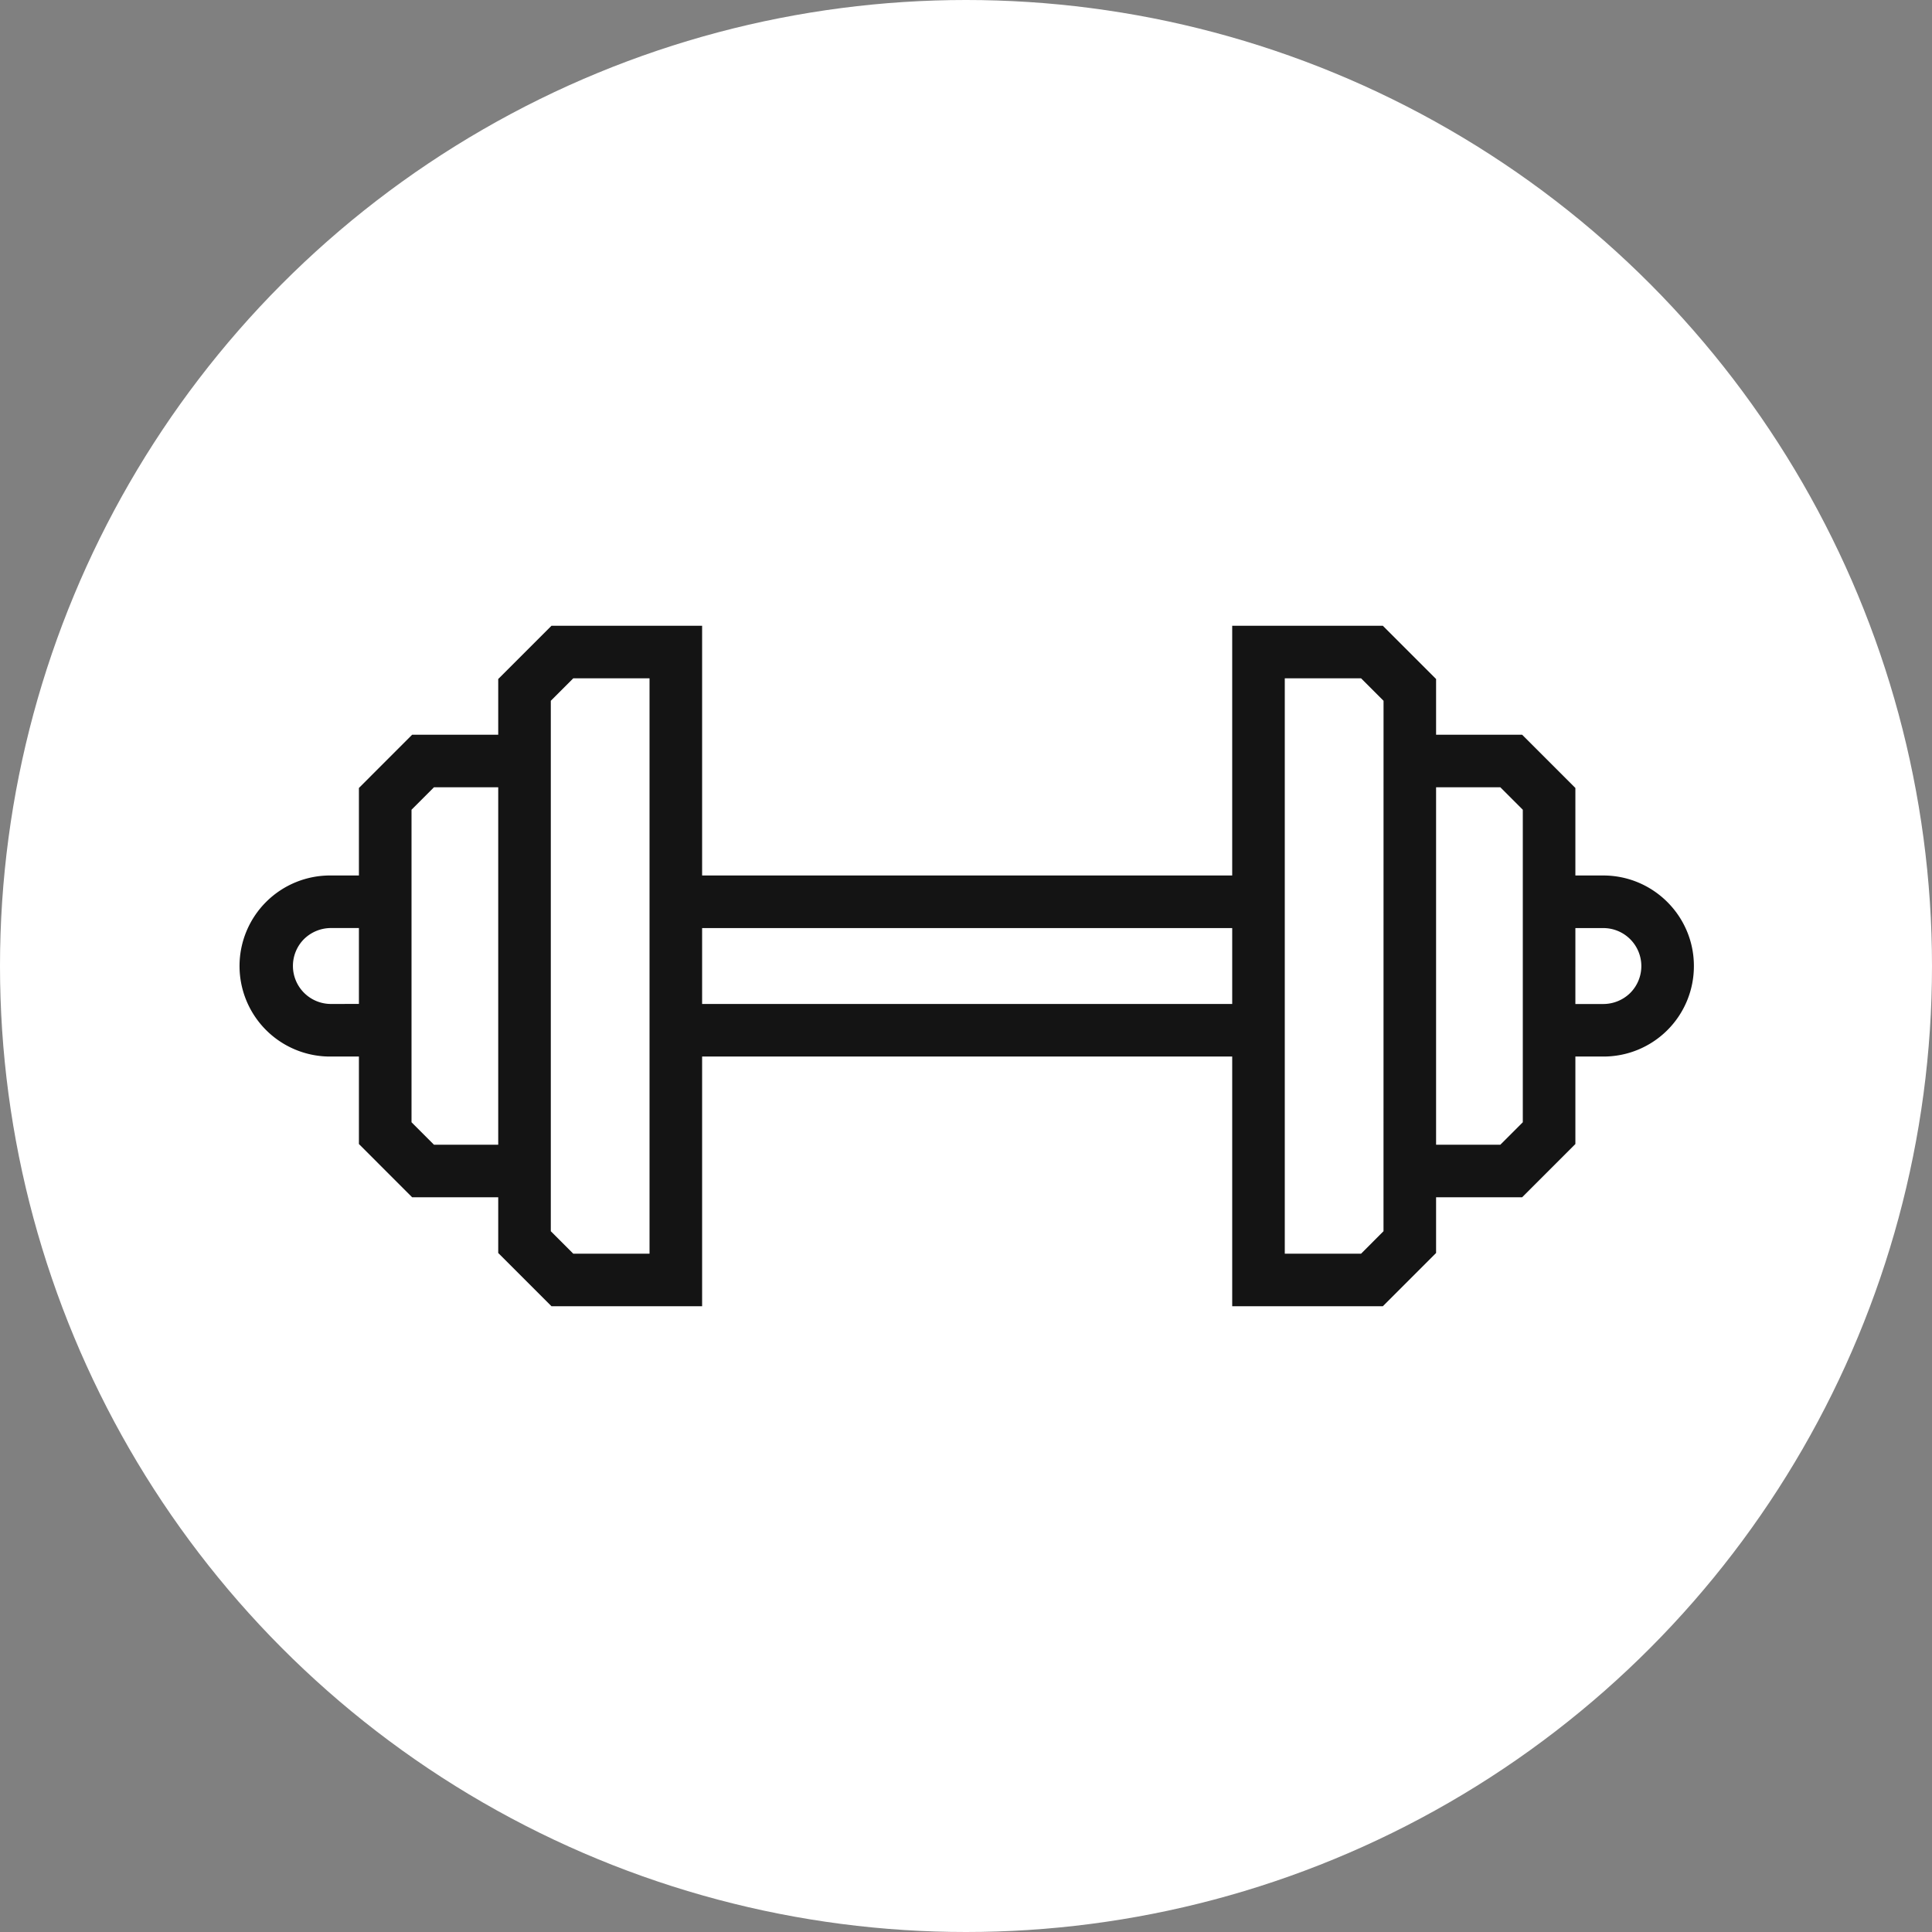
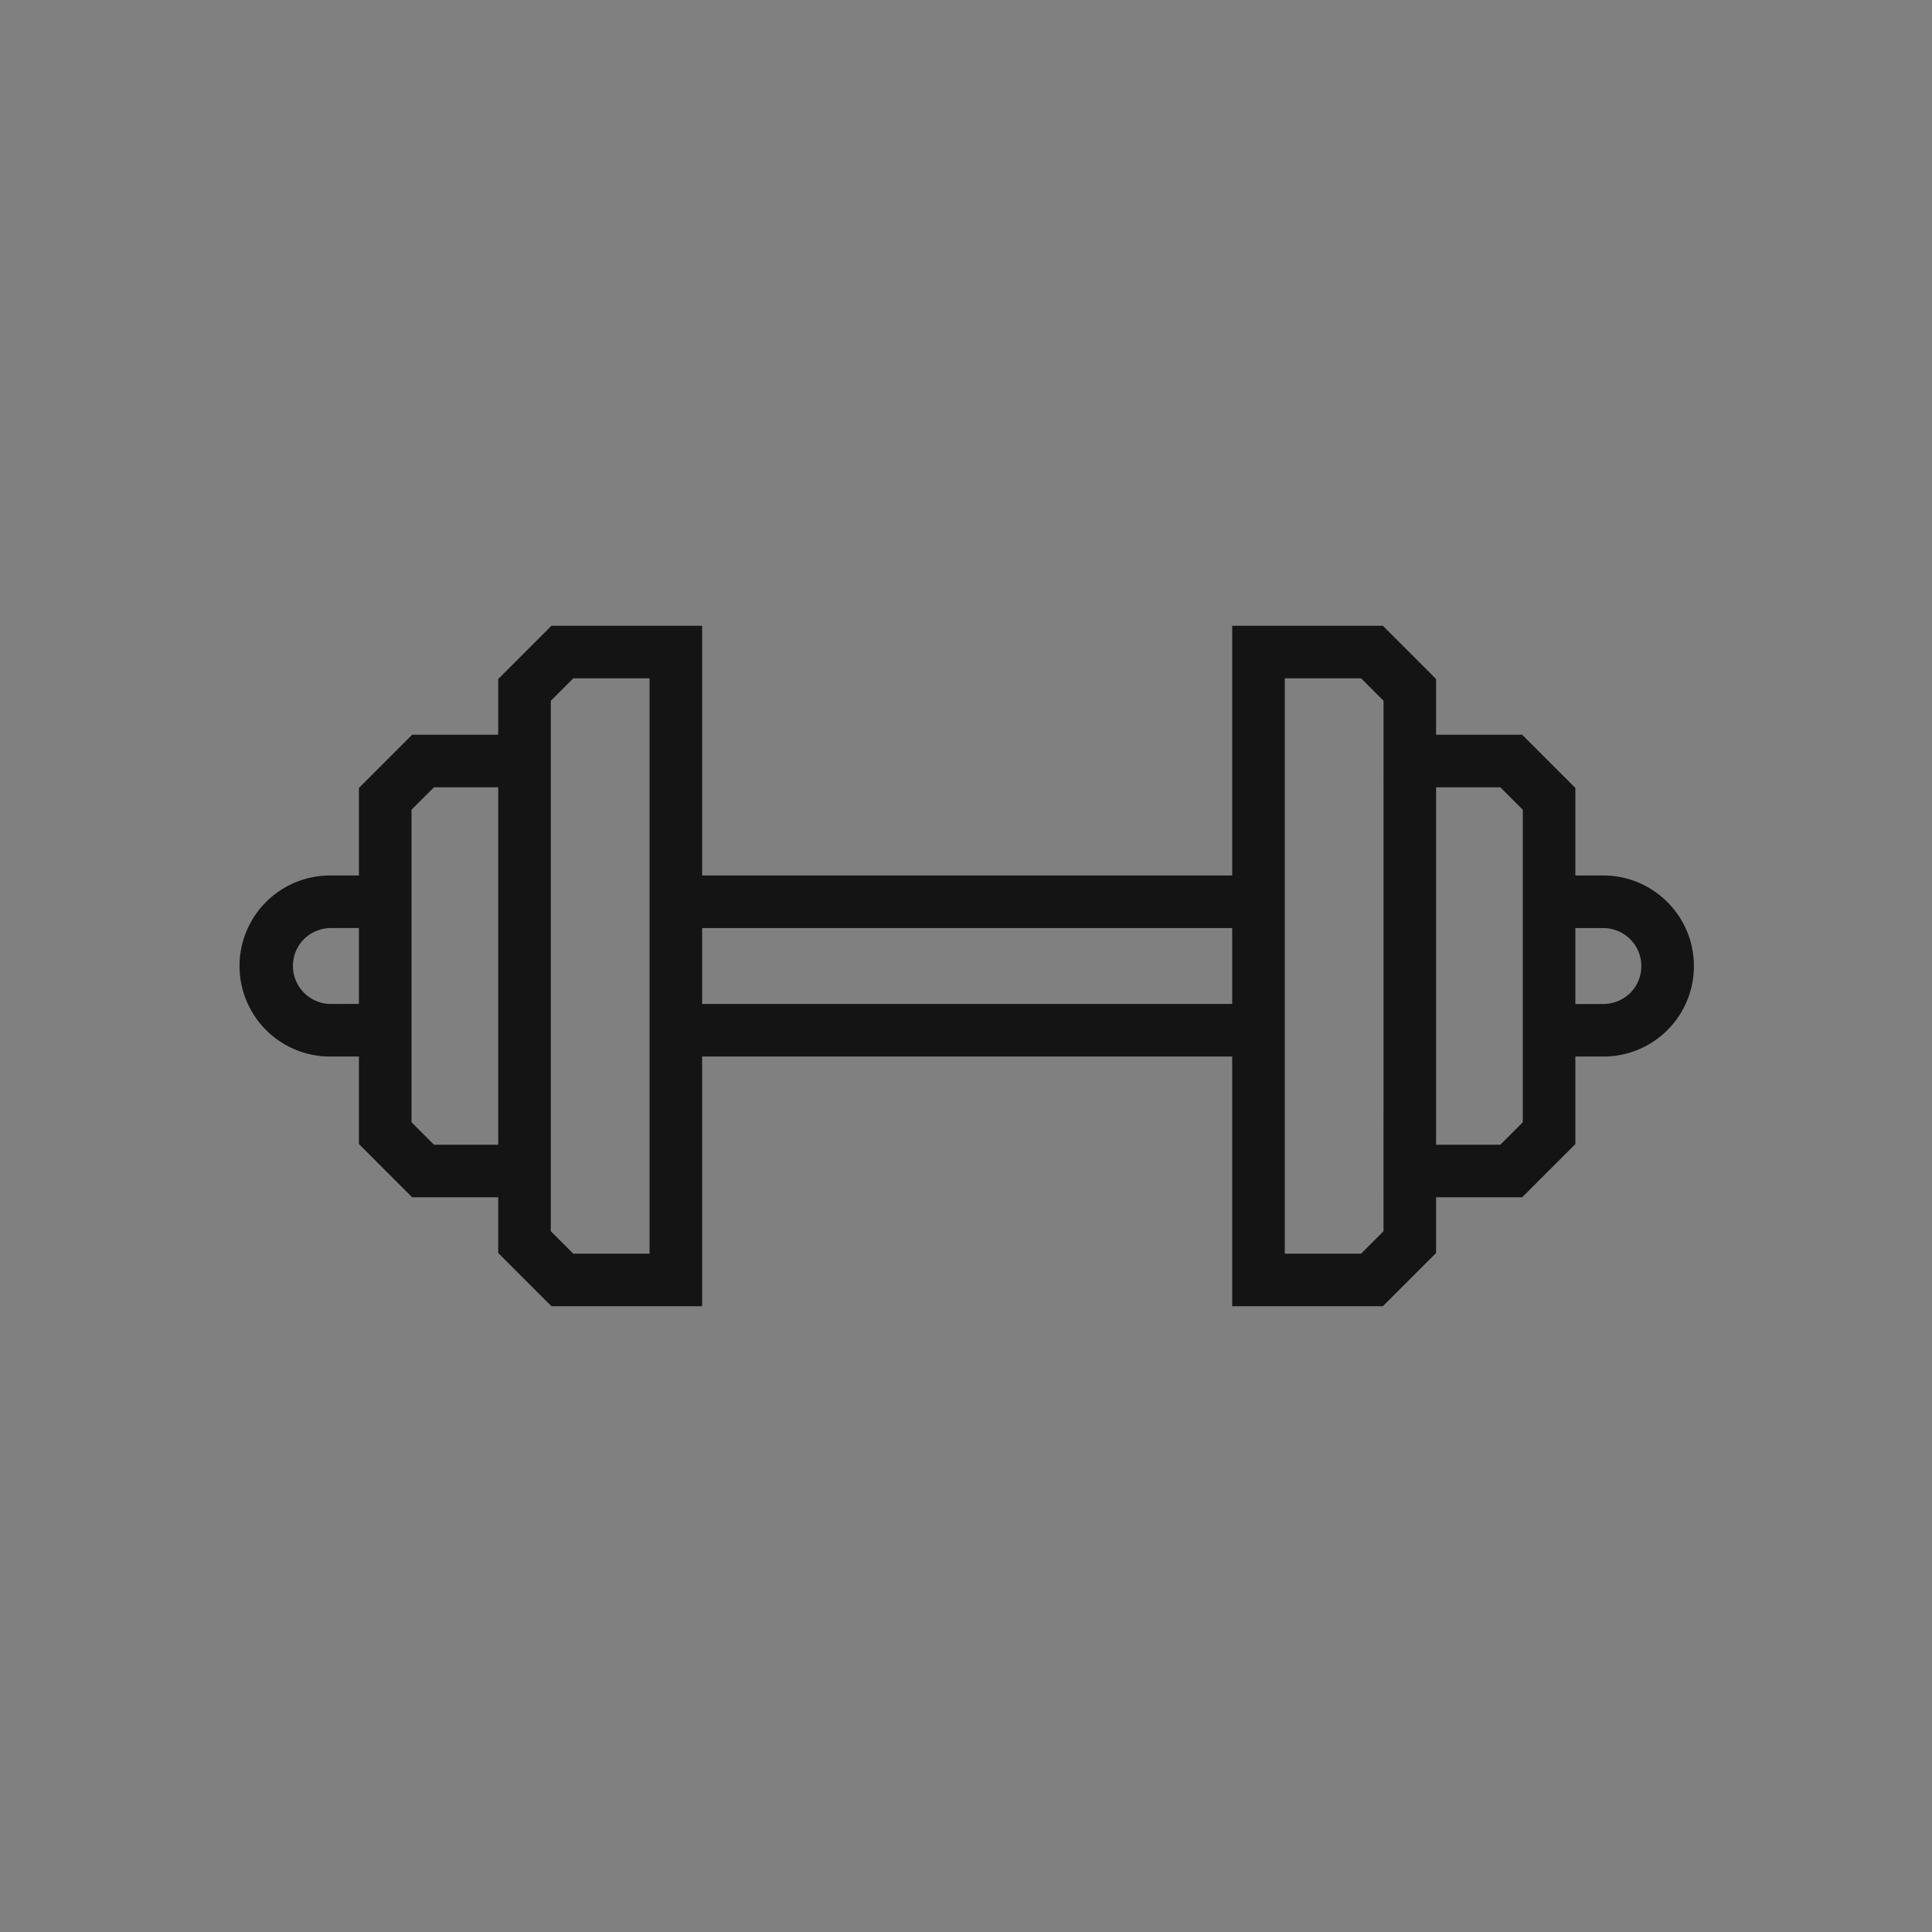
<svg xmlns="http://www.w3.org/2000/svg" viewBox="0 0 2000 2000">
  <rect x="0" y="0" width="2000" height="2000" fill="#808080" stroke="none" />
  <defs>
    <style>.cls-1{fill:#fff;}.cls-2{fill:#141414;}</style>
  </defs>
  <g id="white_circle" data-name="white circle">
-     <circle class="cls-1" cx="1000" cy="1000" r="1000" />
-   </g>
+     </g>
  <g id="icon">
    <path class="cls-2" d="M1659.71,906.3h-28.88V815.71l-55.14-55.14h-89.06V702.91l-55.14-55.14H1275.57V906.3H726.83V647.77H570.9l-55.14,55.14v57.66H426.67l-55.12,55.14V906.3h-28.9a93.72,93.72,0,1,0,0,187.43h28.9v90.56l55.12,55.14h89.09v57.66l55.14,55.14H726.83v-258.5h548.74v258.5h155.92l55.14-55.14v-57.66h89.06l55.14-55.14v-90.56h28.88a93.52,93.52,0,0,0,93.8-93.8C1753.51,948.3,1711.43,906.3,1659.71,906.3Zm-1317.06,133a39.38,39.38,0,0,1-28.1-67,39.89,39.89,0,0,1,28.1-11.6h28.9v78.56ZM449.23,1185,426,1161.75V838.25L449.23,815h66.53v370Zm223.16,112.8H593.44l-23.25-23.25V725.45l23.25-23.25h78.95Zm54.44-258.5V960.74h548.74v78.56Zm705.37,235.25L1409,1297.8h-79V702.2h79l23.24,23.25Zm144.2-112.8L1553.15,1185h-66.52V815h66.52l23.25,23.25Zm111.37-134a39.76,39.76,0,0,1-28.06,11.59h-28.88V960.74h28.88a39.36,39.36,0,0,1,28.06,67Z" transform="translate(0 0)" />
  </g>
</svg>